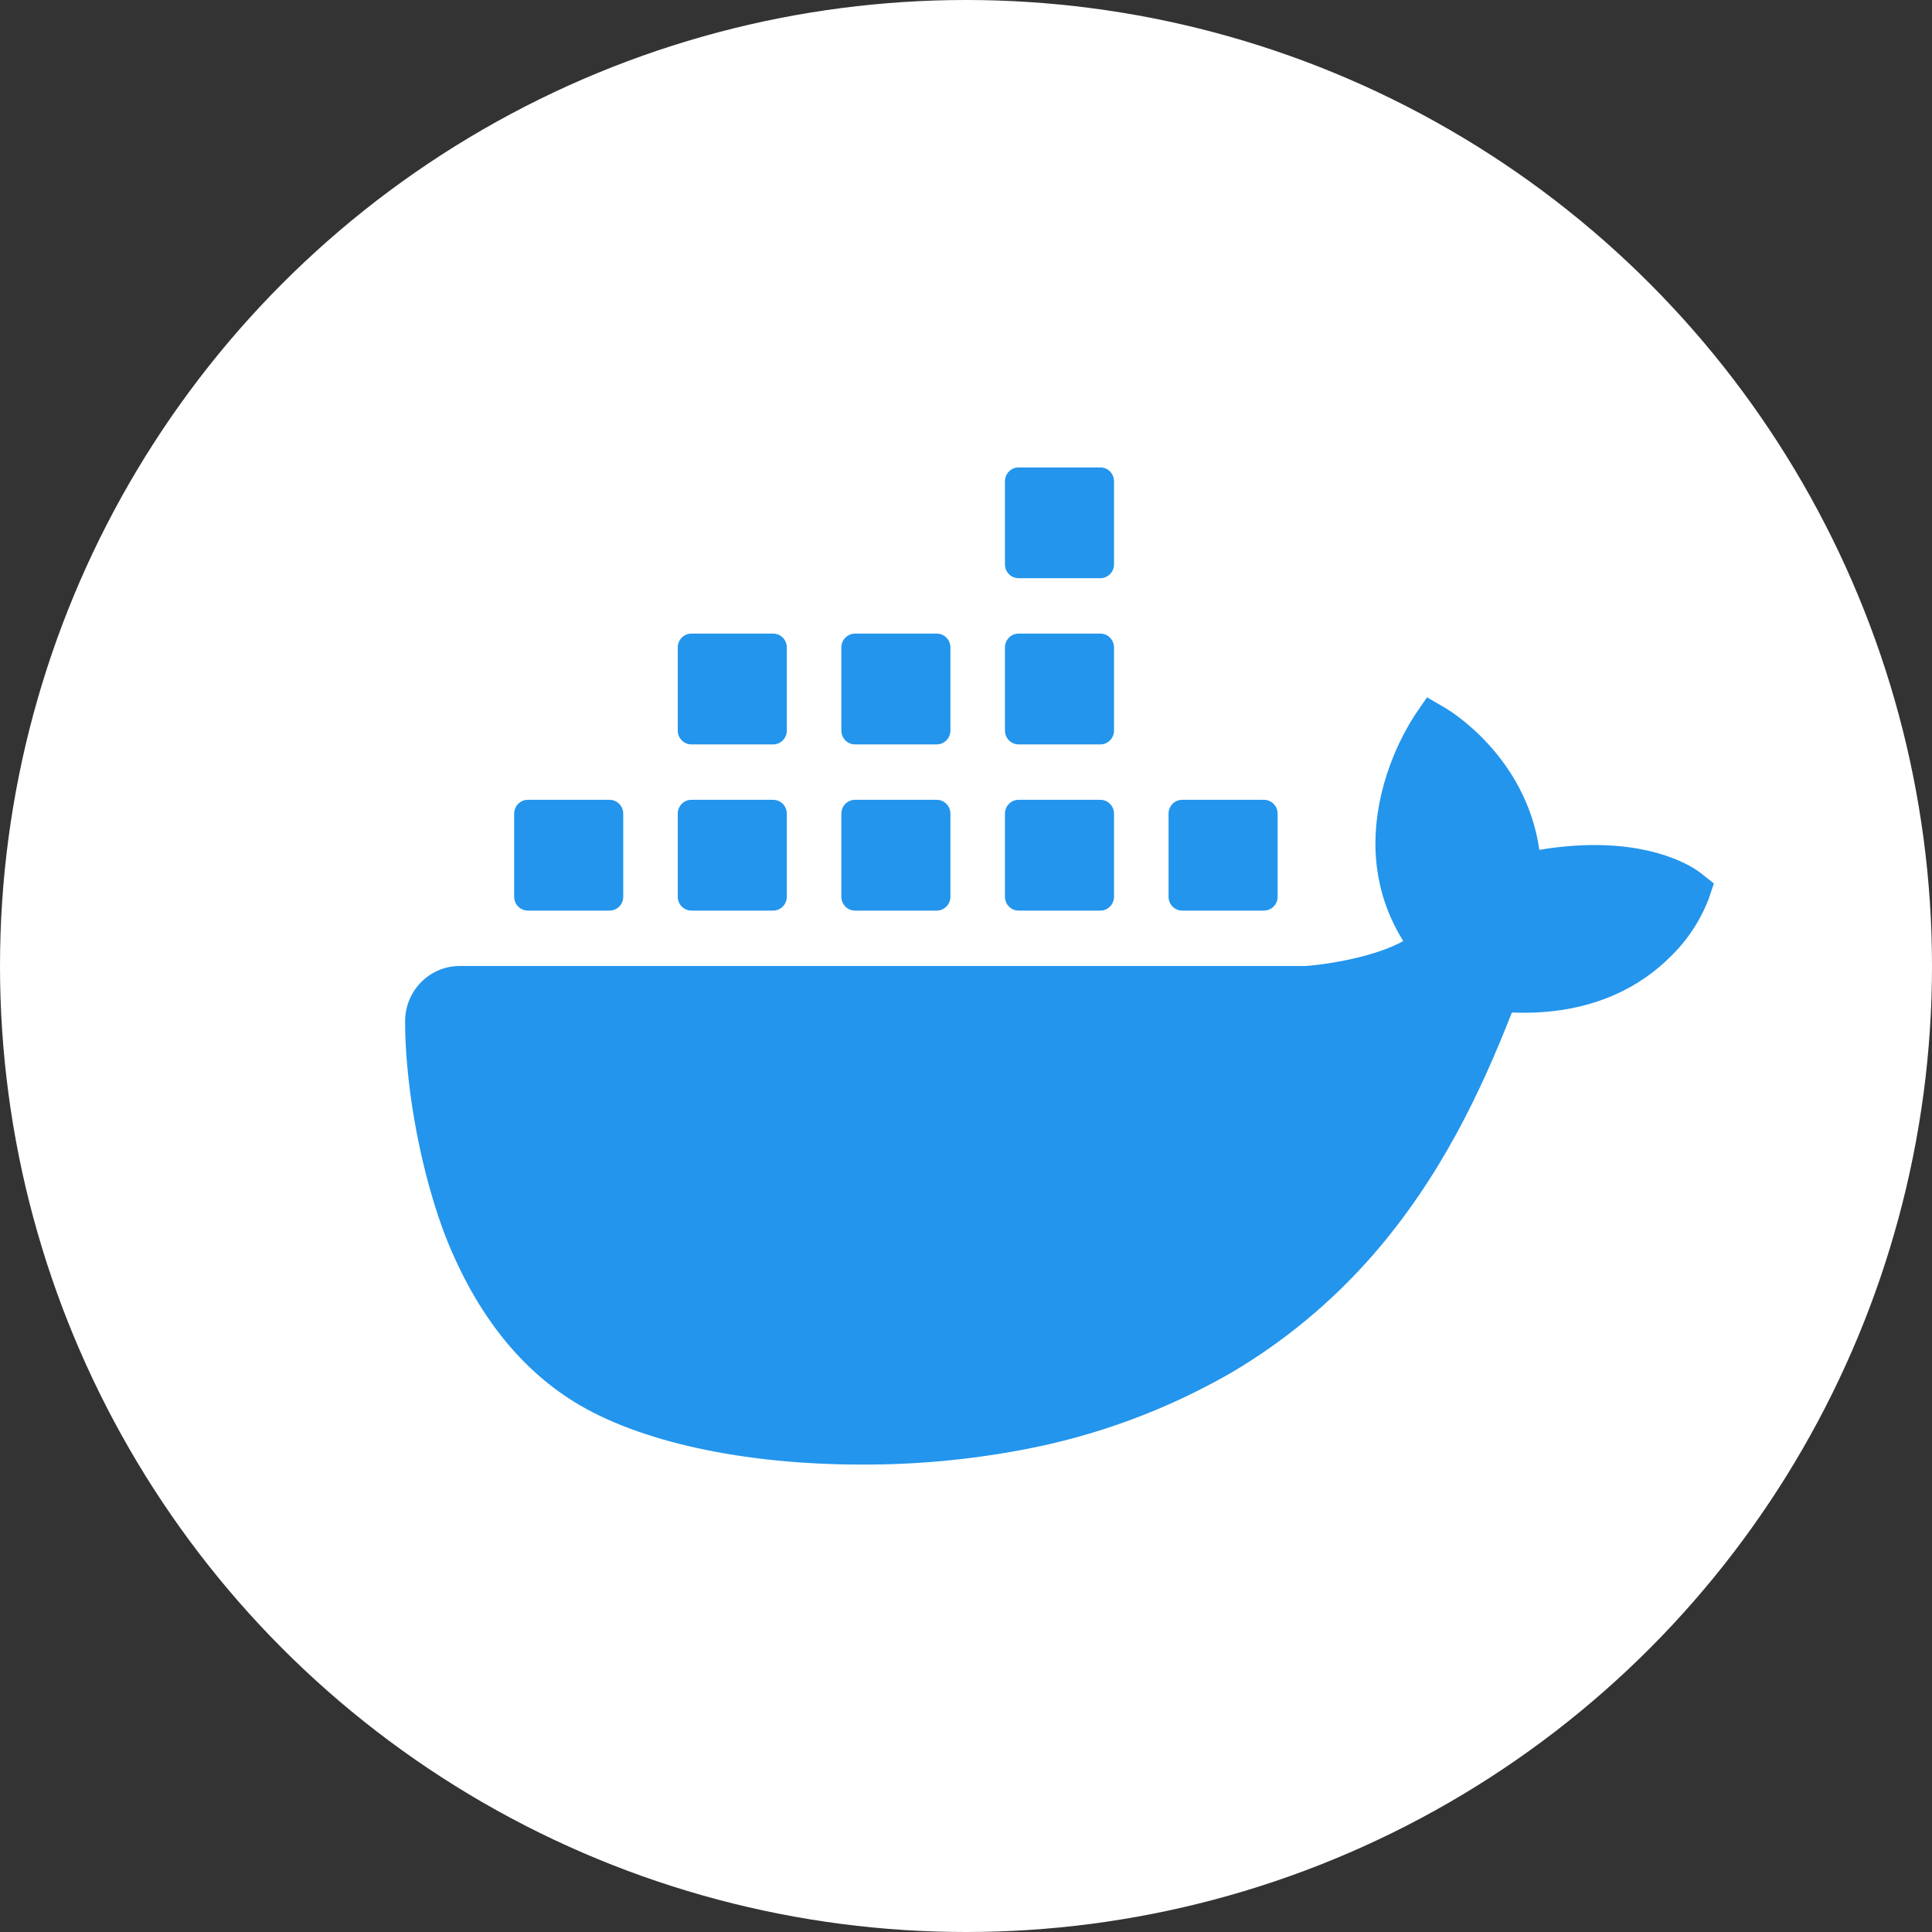
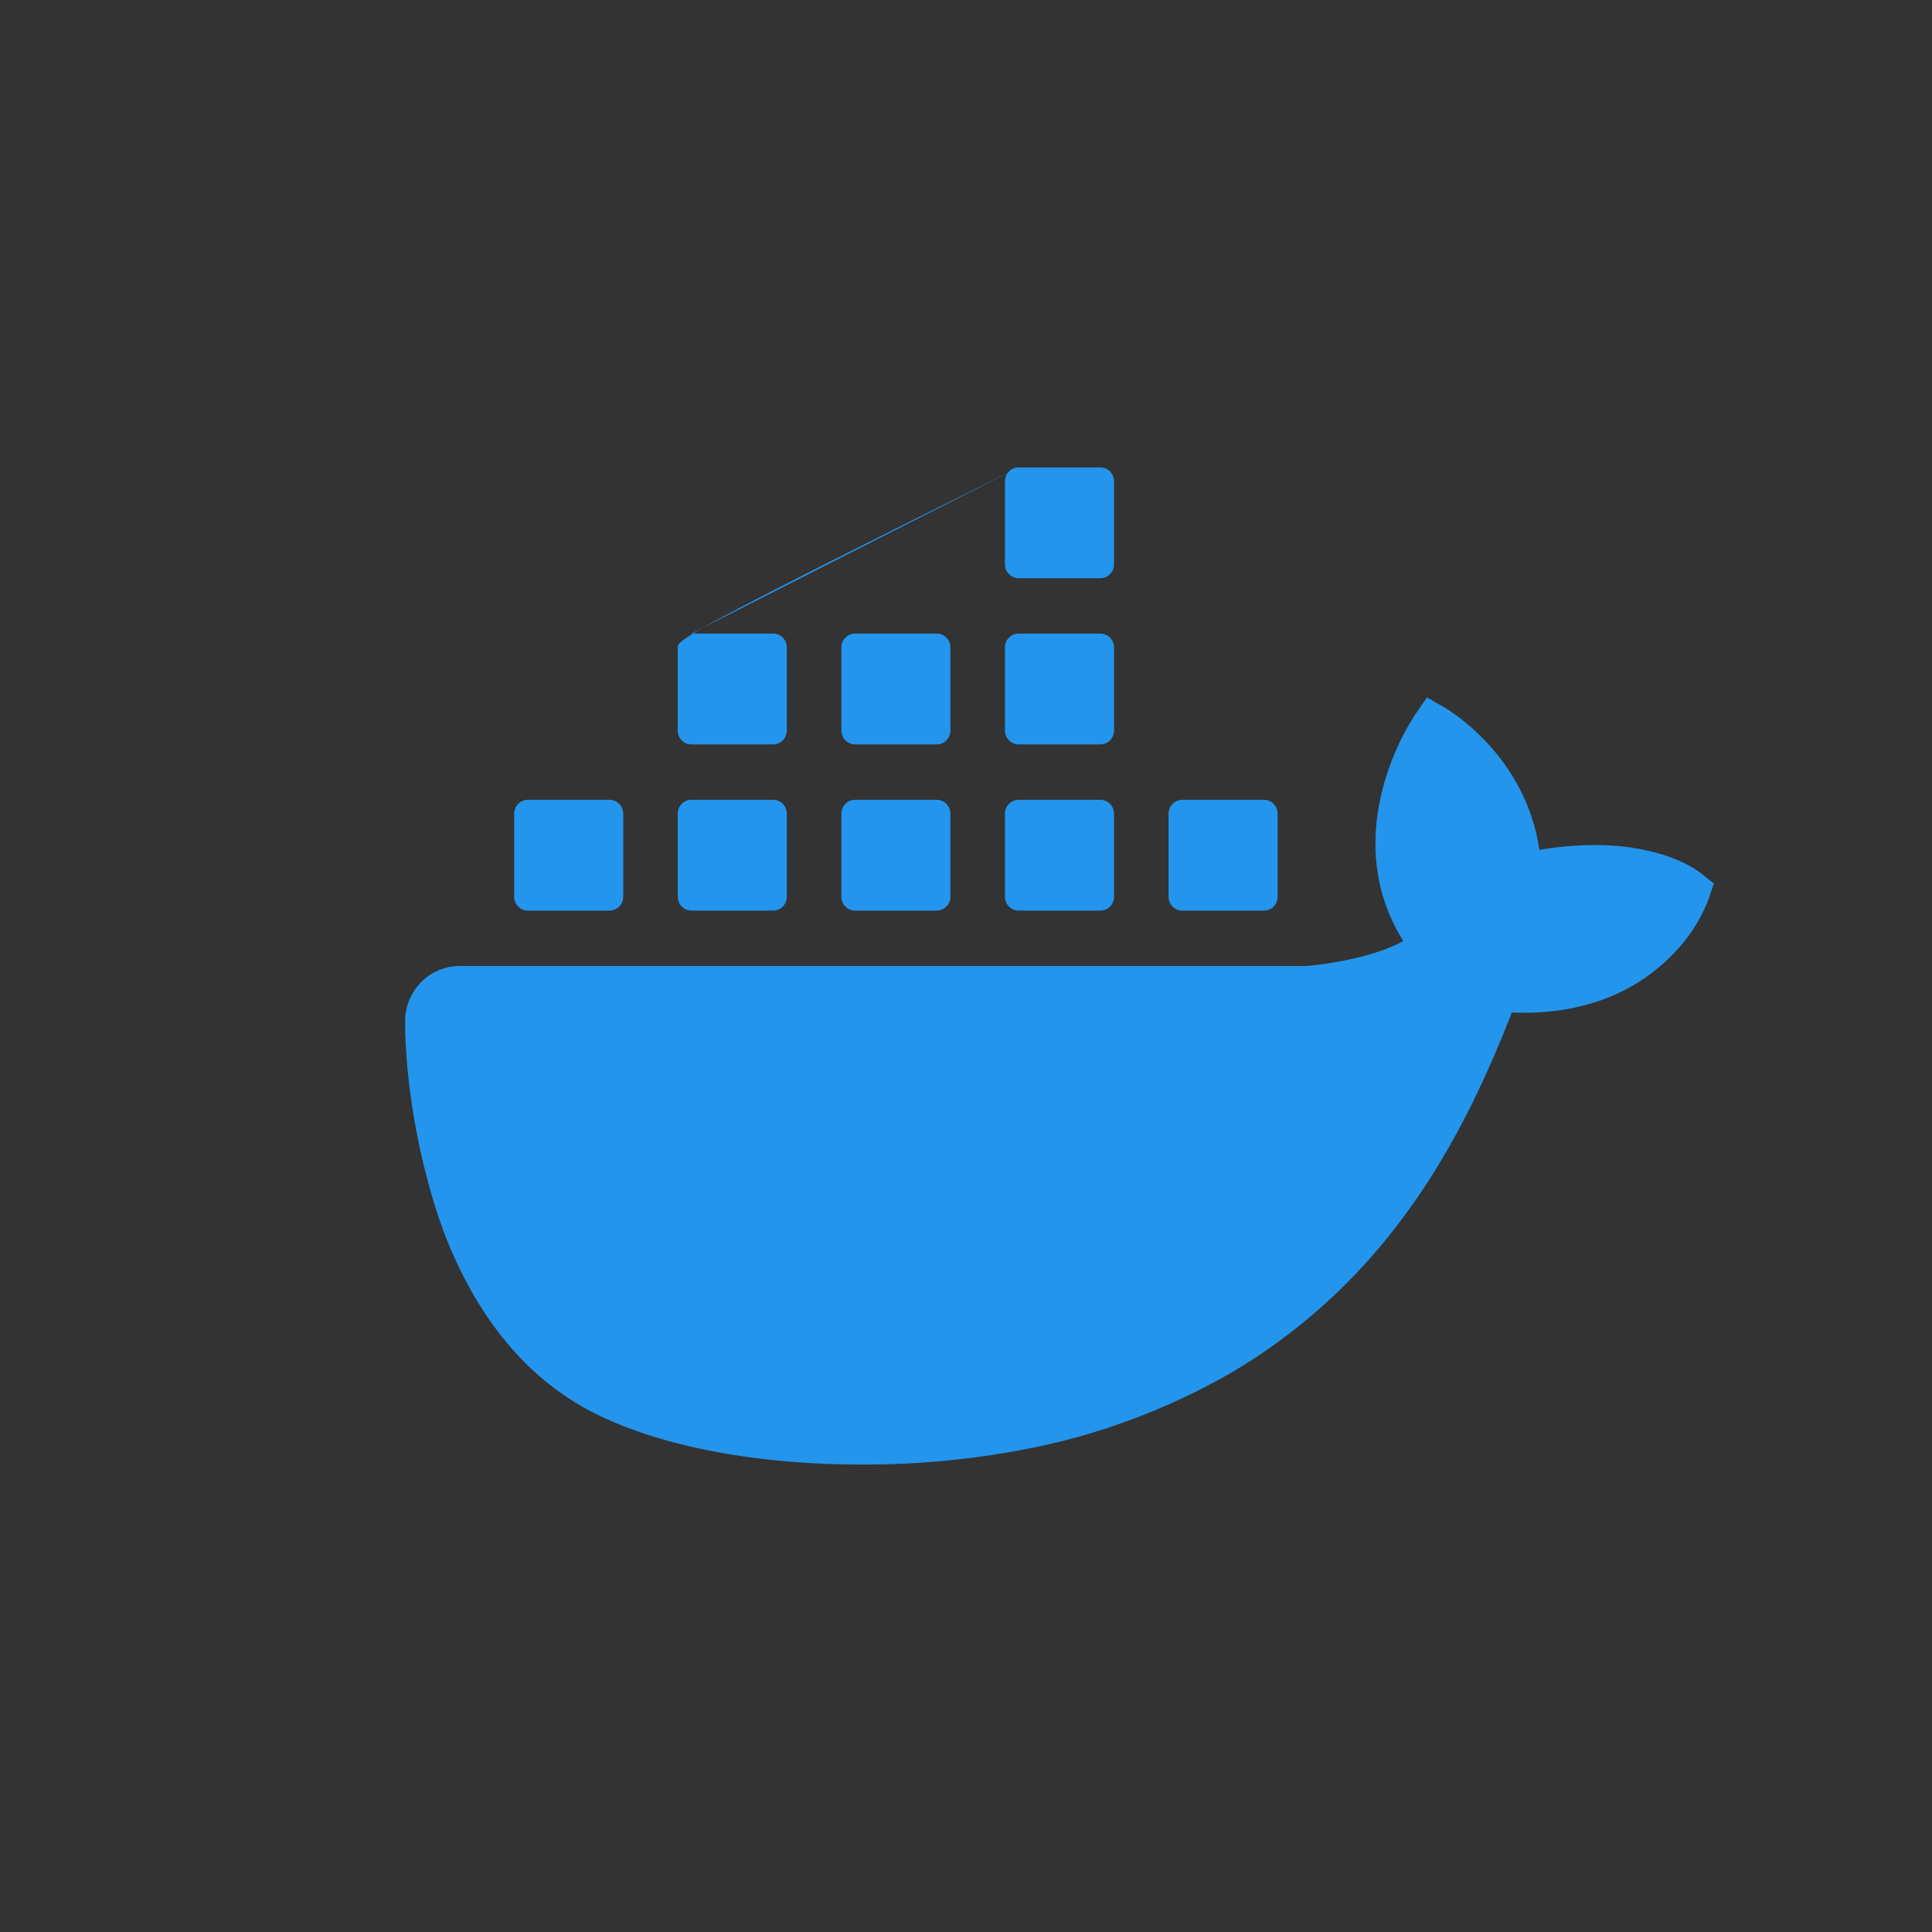
<svg xmlns="http://www.w3.org/2000/svg" width="62" height="62" viewBox="0 0 62 62" fill="none">
  <rect x="0" y="0" width="62" height="62" fill="#333333" stroke="none" />
-   <circle cx="31" cy="31" r="31" fill="white" />
-   <path d="M32.688 15C32.446 15 32.25 15.199 32.25 15.444V18.111C32.25 18.356 32.446 18.555 32.688 18.555H35.312C35.554 18.555 35.75 18.356 35.75 18.111V15.444C35.75 15.199 35.554 15 35.312 15H32.688ZM22.188 20.333C21.946 20.333 21.75 20.532 21.75 20.778V23.444C21.75 23.69 21.946 23.889 22.188 23.889H24.812C25.054 23.889 25.25 23.69 25.25 23.444V20.778C25.25 20.532 25.054 20.333 24.812 20.333H22.188ZM27.438 20.333C27.196 20.333 27 20.532 27 20.778V23.444C27 23.69 27.196 23.889 27.438 23.889H30.062C30.304 23.889 30.5 23.69 30.5 23.444V20.778C30.5 20.532 30.304 20.333 30.062 20.333H27.438ZM32.688 20.333C32.446 20.333 32.25 20.532 32.25 20.778V23.444C32.25 23.69 32.446 23.889 32.688 23.889H35.312C35.554 23.889 35.75 23.69 35.75 23.444V20.778C35.75 20.532 35.554 20.333 35.312 20.333H32.688ZM45.794 22.378L45.397 22.957C44.901 23.733 44.54 24.589 44.327 25.488C43.926 27.206 44.169 28.819 45.032 30.198C43.989 30.785 42.213 30.988 41.875 31H14.75C13.783 31 13 31.796 13 32.778C13 34.556 13.38 37.155 14.213 39.458C15.166 41.986 16.585 43.848 18.429 44.988C20.496 46.269 23.854 47 27.661 47C29.381 47.005 31.098 46.848 32.788 46.529C35.139 46.093 37.4 45.262 39.479 44.071C41.192 43.068 42.734 41.79 44.045 40.29C46.237 37.78 47.543 34.983 48.514 32.5C48.519 32.497 48.522 32.496 48.526 32.493C51.149 32.6 52.736 31.571 53.592 30.715C54.133 30.196 54.555 29.562 54.829 28.861L55 28.352L54.586 28.023C54.473 27.931 53.409 27.118 51.167 27.118C50.574 27.121 49.983 27.173 49.4 27.273C48.966 24.264 46.507 22.795 46.397 22.729L45.794 22.378ZM16.938 25.667C16.696 25.667 16.5 25.866 16.5 26.111V28.778C16.5 29.023 16.696 29.222 16.938 29.222H19.562C19.804 29.222 20 29.023 20 28.778V26.111C20 25.866 19.804 25.667 19.562 25.667H16.938ZM22.188 25.667C21.946 25.667 21.75 25.866 21.75 26.111V28.778C21.75 29.023 21.946 29.222 22.188 29.222H24.812C25.054 29.222 25.25 29.023 25.25 28.778V26.111C25.25 25.866 25.054 25.667 24.812 25.667H22.188ZM27.438 25.667C27.196 25.667 27 25.866 27 26.111V28.778C27 29.023 27.196 29.222 27.438 29.222H30.062C30.304 29.222 30.5 29.023 30.5 28.778V26.111C30.5 25.866 30.304 25.667 30.062 25.667H27.438ZM32.688 25.667C32.446 25.667 32.25 25.866 32.25 26.111V28.778C32.25 29.023 32.446 29.222 32.688 29.222H35.312C35.554 29.222 35.75 29.023 35.75 28.778V26.111C35.75 25.866 35.554 25.667 35.312 25.667H32.688ZM37.938 25.667C37.696 25.667 37.5 25.866 37.5 26.111V28.778C37.5 29.023 37.696 29.222 37.938 29.222H40.562C40.804 29.222 41 29.023 41 28.778V26.111C41 25.866 40.804 25.667 40.562 25.667H37.938Z" fill="#2395EC" />
+   <path d="M32.688 15C32.446 15 32.25 15.199 32.25 15.444V18.111C32.25 18.356 32.446 18.555 32.688 18.555H35.312C35.554 18.555 35.75 18.356 35.75 18.111V15.444C35.75 15.199 35.554 15 35.312 15H32.688ZC21.946 20.333 21.75 20.532 21.75 20.778V23.444C21.75 23.69 21.946 23.889 22.188 23.889H24.812C25.054 23.889 25.25 23.69 25.25 23.444V20.778C25.25 20.532 25.054 20.333 24.812 20.333H22.188ZM27.438 20.333C27.196 20.333 27 20.532 27 20.778V23.444C27 23.69 27.196 23.889 27.438 23.889H30.062C30.304 23.889 30.5 23.69 30.5 23.444V20.778C30.5 20.532 30.304 20.333 30.062 20.333H27.438ZM32.688 20.333C32.446 20.333 32.25 20.532 32.25 20.778V23.444C32.25 23.69 32.446 23.889 32.688 23.889H35.312C35.554 23.889 35.75 23.69 35.75 23.444V20.778C35.75 20.532 35.554 20.333 35.312 20.333H32.688ZM45.794 22.378L45.397 22.957C44.901 23.733 44.54 24.589 44.327 25.488C43.926 27.206 44.169 28.819 45.032 30.198C43.989 30.785 42.213 30.988 41.875 31H14.75C13.783 31 13 31.796 13 32.778C13 34.556 13.38 37.155 14.213 39.458C15.166 41.986 16.585 43.848 18.429 44.988C20.496 46.269 23.854 47 27.661 47C29.381 47.005 31.098 46.848 32.788 46.529C35.139 46.093 37.4 45.262 39.479 44.071C41.192 43.068 42.734 41.79 44.045 40.29C46.237 37.78 47.543 34.983 48.514 32.5C48.519 32.497 48.522 32.496 48.526 32.493C51.149 32.6 52.736 31.571 53.592 30.715C54.133 30.196 54.555 29.562 54.829 28.861L55 28.352L54.586 28.023C54.473 27.931 53.409 27.118 51.167 27.118C50.574 27.121 49.983 27.173 49.4 27.273C48.966 24.264 46.507 22.795 46.397 22.729L45.794 22.378ZM16.938 25.667C16.696 25.667 16.5 25.866 16.5 26.111V28.778C16.5 29.023 16.696 29.222 16.938 29.222H19.562C19.804 29.222 20 29.023 20 28.778V26.111C20 25.866 19.804 25.667 19.562 25.667H16.938ZM22.188 25.667C21.946 25.667 21.75 25.866 21.75 26.111V28.778C21.75 29.023 21.946 29.222 22.188 29.222H24.812C25.054 29.222 25.25 29.023 25.25 28.778V26.111C25.25 25.866 25.054 25.667 24.812 25.667H22.188ZM27.438 25.667C27.196 25.667 27 25.866 27 26.111V28.778C27 29.023 27.196 29.222 27.438 29.222H30.062C30.304 29.222 30.5 29.023 30.5 28.778V26.111C30.5 25.866 30.304 25.667 30.062 25.667H27.438ZM32.688 25.667C32.446 25.667 32.25 25.866 32.25 26.111V28.778C32.25 29.023 32.446 29.222 32.688 29.222H35.312C35.554 29.222 35.75 29.023 35.75 28.778V26.111C35.75 25.866 35.554 25.667 35.312 25.667H32.688ZM37.938 25.667C37.696 25.667 37.5 25.866 37.5 26.111V28.778C37.5 29.023 37.696 29.222 37.938 29.222H40.562C40.804 29.222 41 29.023 41 28.778V26.111C41 25.866 40.804 25.667 40.562 25.667H37.938Z" fill="#2395EC" />
</svg>